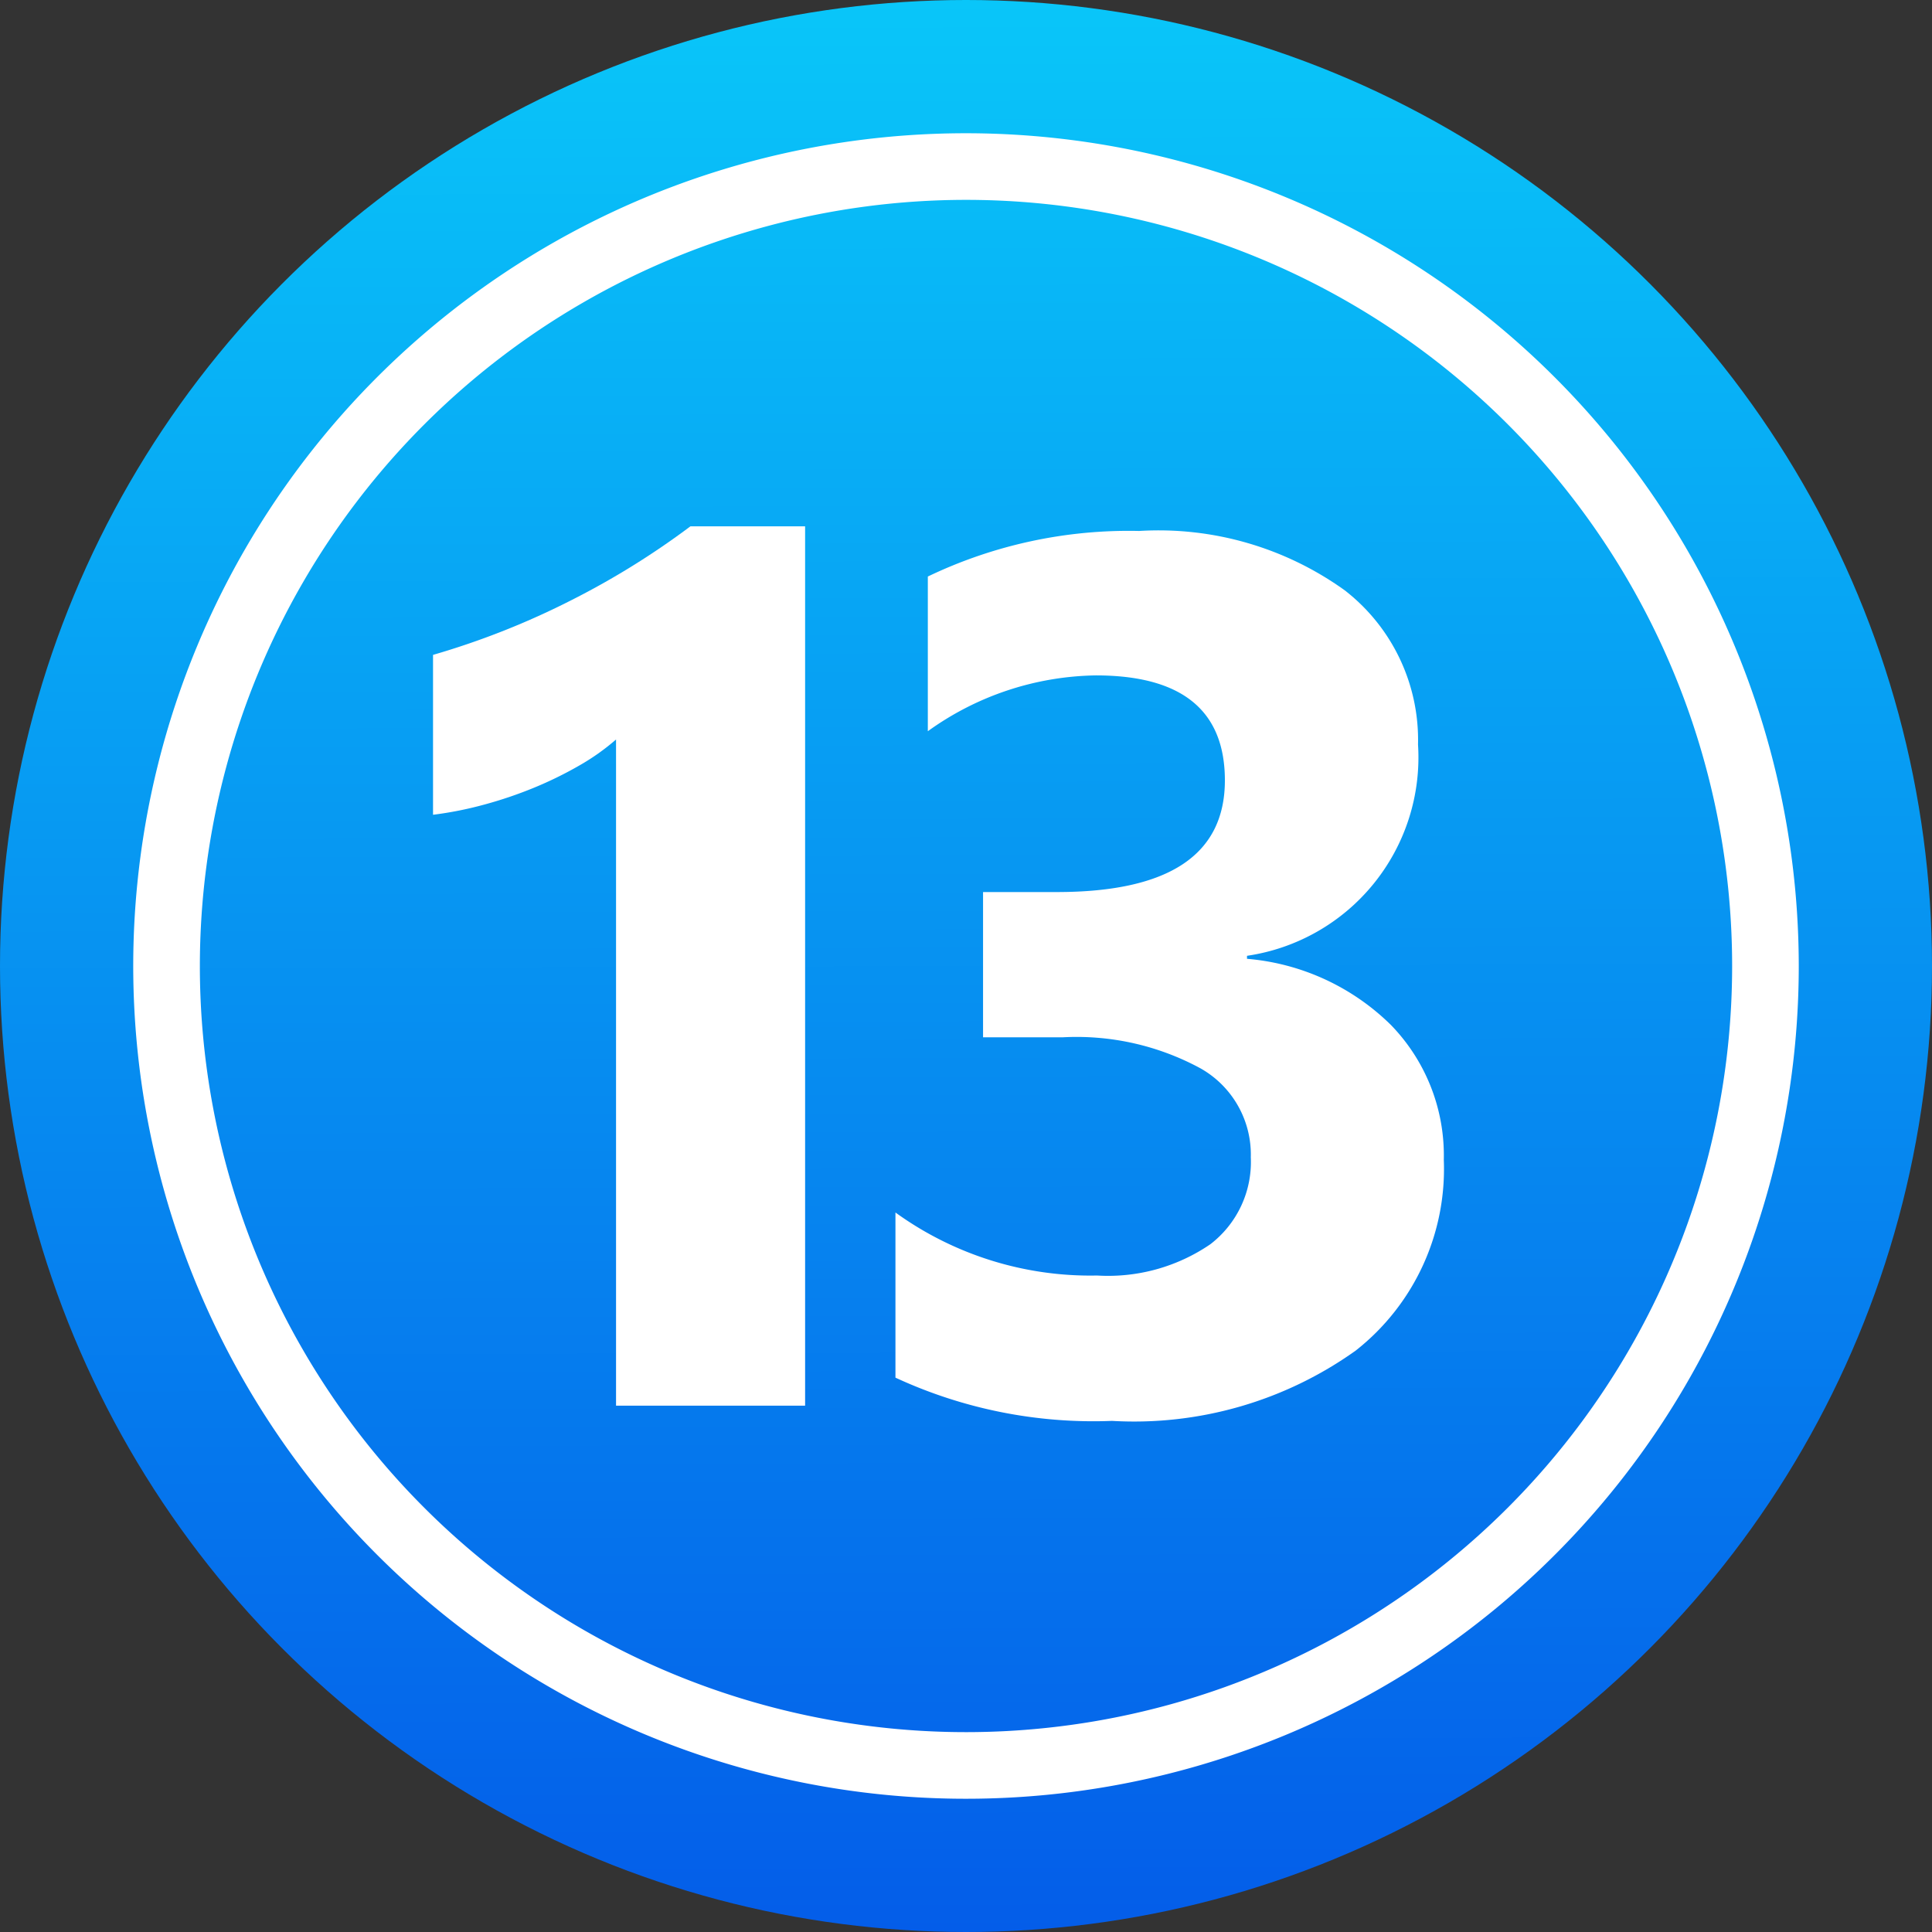
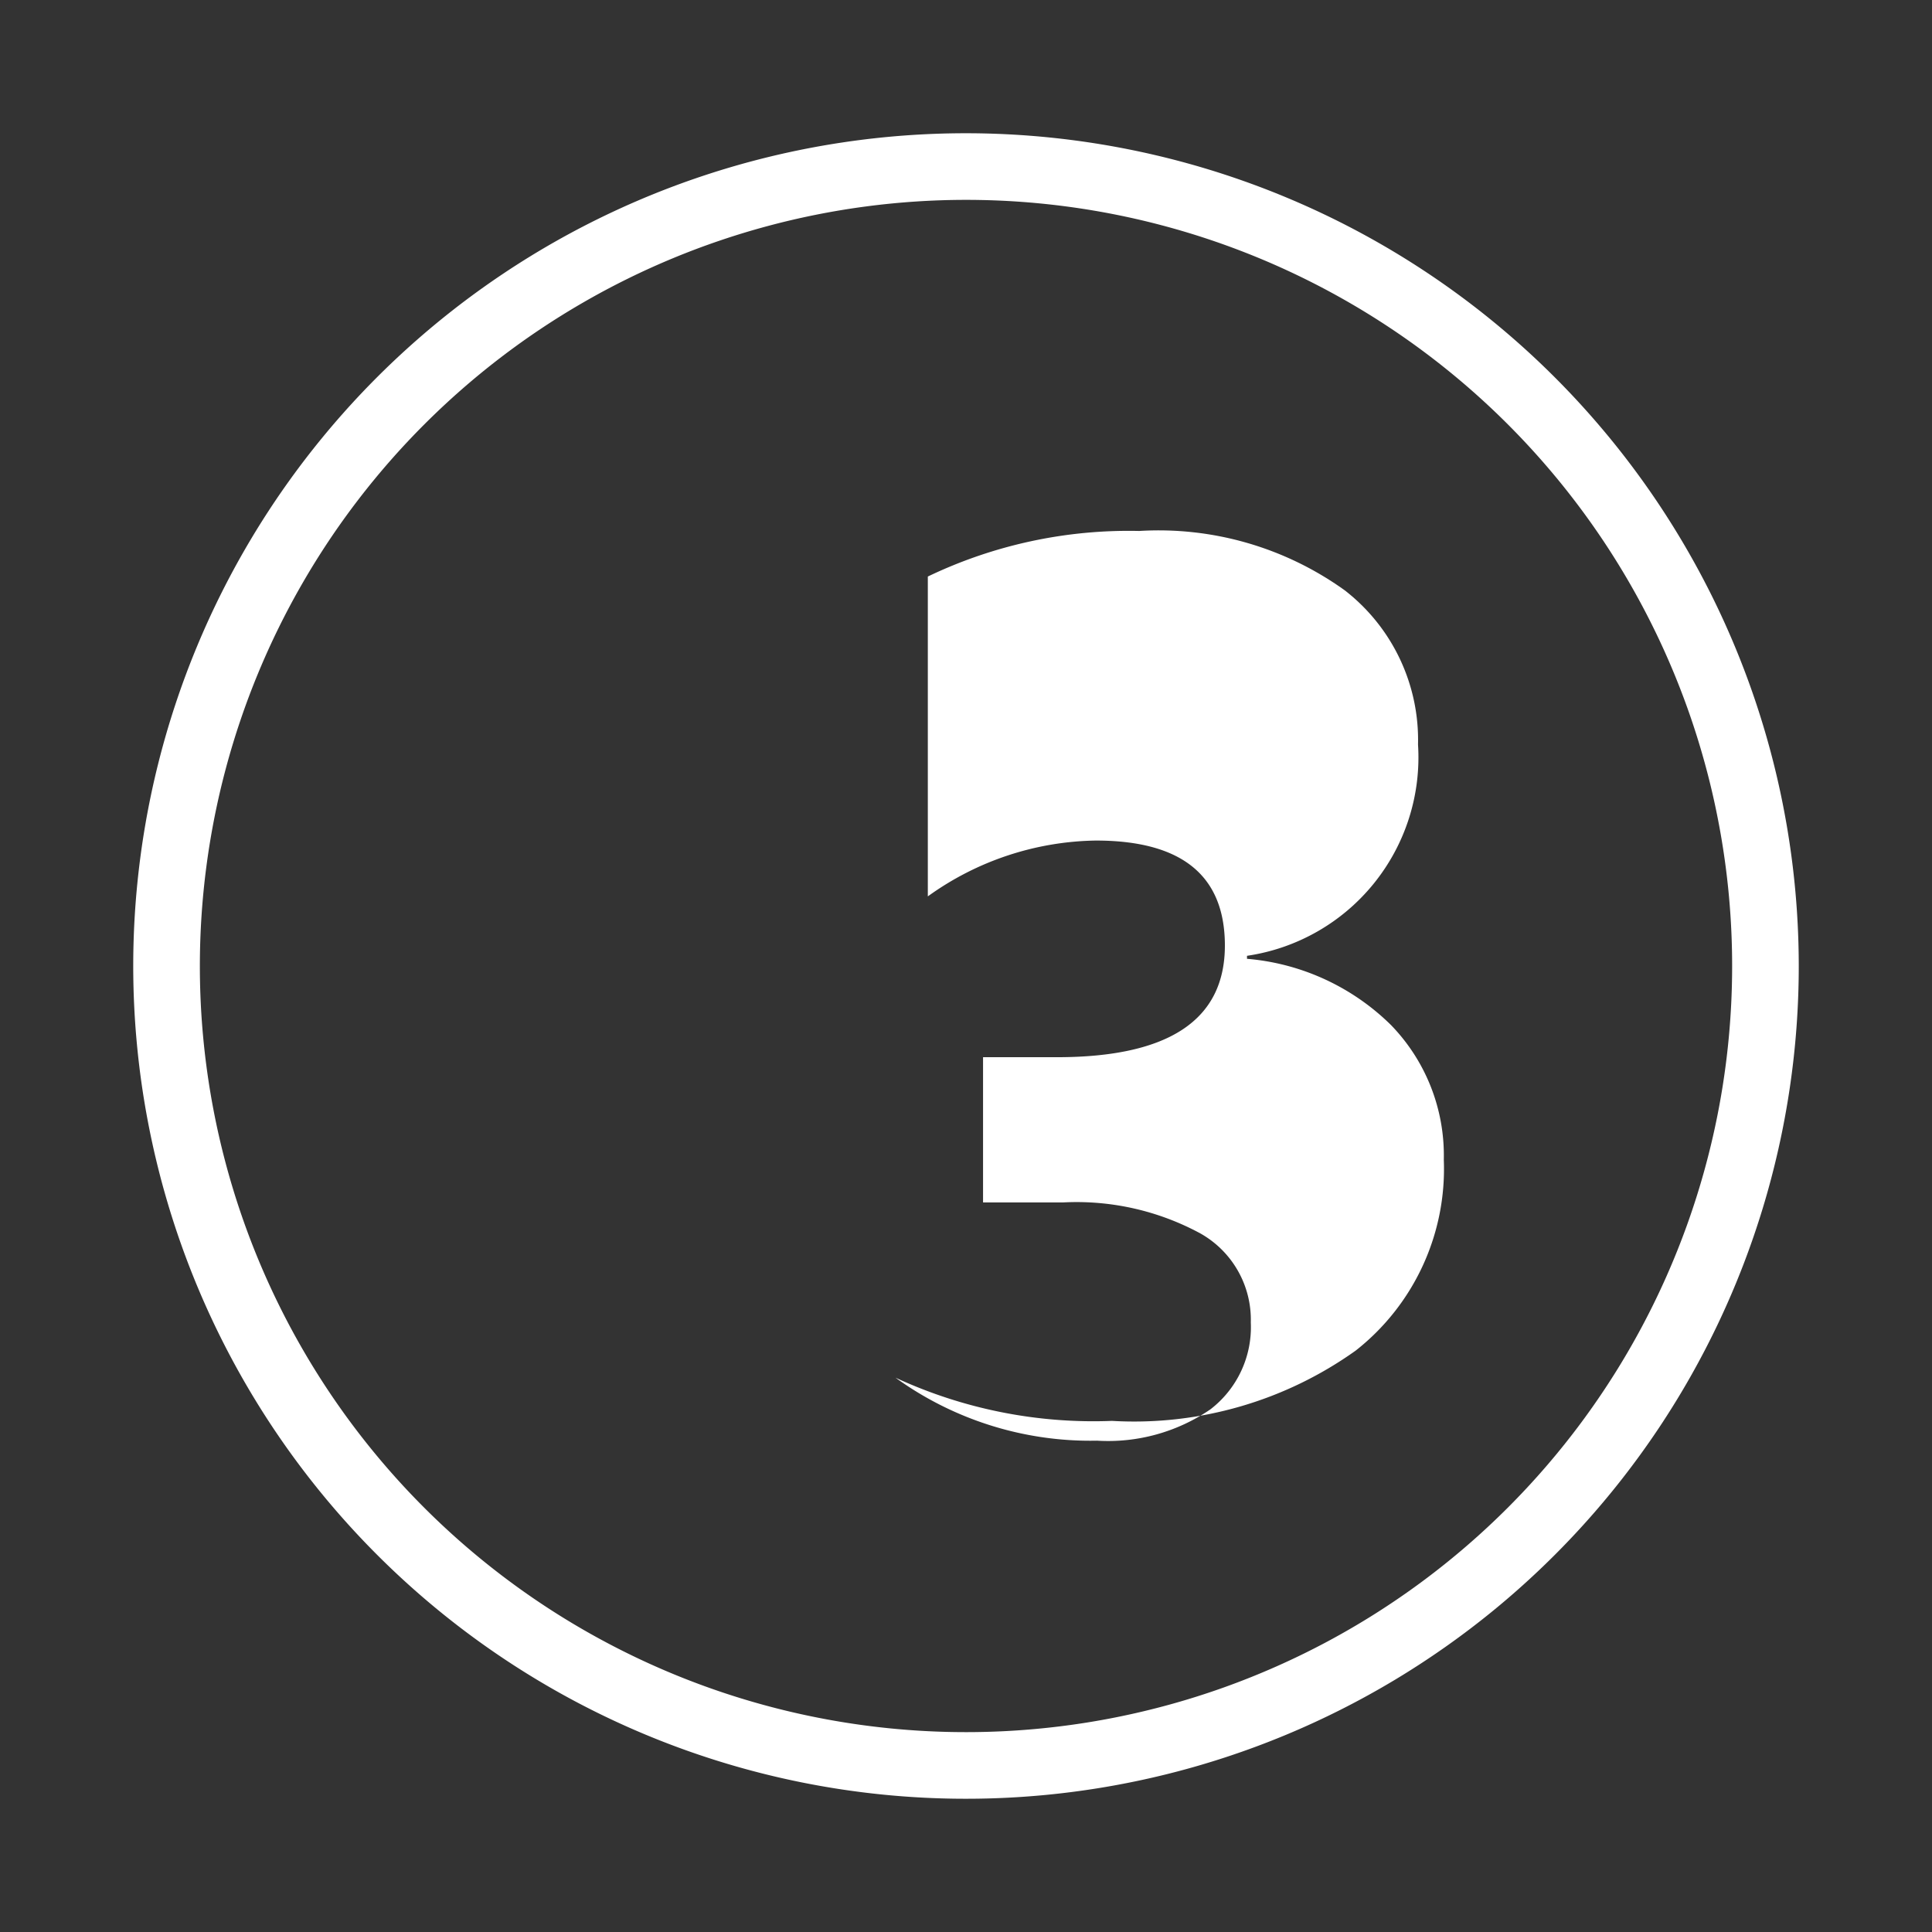
<svg xmlns="http://www.w3.org/2000/svg" xmlns:xlink="http://www.w3.org/1999/xlink" height="29.0" preserveAspectRatio="xMidYMid meet" version="1.0" viewBox="1.5 1.5 29.0 29.0" width="29.0" zoomAndPan="magnify">
  <rect x="1.5" y="1.5" width="29.0" height="29.0" fill="#333333" stroke="none" />
  <defs>
    <linearGradient gradientUnits="userSpaceOnUse" id="a" x1="15.962" x2="16.038" xlink:actuate="onLoad" xlink:show="other" xlink:type="simple" y1="1.5" y2="30.5">
      <stop offset="0" stop-color="#09c6f9" />
      <stop offset="1" stop-color="#045de9" />
    </linearGradient>
  </defs>
  <g data-name="Layer 89">
-     <circle cx="16" cy="16" fill="url(#a)" r="14.5" />
    <g id="change1_1">
      <path d="M16,4.5A11.5,11.5,0,1,1,4.5,16,11.505,11.505,0,0,1,16,4.5Zm0-1A12.5,12.5,0,1,0,28.5,16,12.506,12.506,0,0,0,16,3.5Z" fill="#fff" fill-rule="evenodd" />
    </g>
    <g id="change1_2">
-       <path d="M13.585,9.4V22.6H10.747v-10a3.4,3.4,0,0,1-.554.392,5.724,5.724,0,0,1-.68.333,6.244,6.244,0,0,1-.747.253A5.494,5.494,0,0,1,8,13.73v-2.4a11.847,11.847,0,0,0,2.09-.828A11.982,11.982,0,0,0,11.864,9.4Z" fill="#fff" />
-     </g>
+       </g>
    <g id="change1_3">
-       <path d="M14.941,22.179V19.7a4.994,4.994,0,0,0,3.026.946,2.719,2.719,0,0,0,1.7-.469,1.555,1.555,0,0,0,.608-1.306,1.486,1.486,0,0,0-.752-1.333,3.9,3.9,0,0,0-2.067-.468h-1.2v-2.18h1.108q2.521,0,2.522-1.675,0-1.577-1.937-1.577a4.419,4.419,0,0,0-2.522.838V10.154A6.973,6.973,0,0,1,18.6,9.47a4.788,4.788,0,0,1,3.085.891,2.841,2.841,0,0,1,1.1,2.315,3.01,3.01,0,0,1-2.567,3.171v.045a3.493,3.493,0,0,1,2.162.995,2.809,2.809,0,0,1,.792,2.022,3.466,3.466,0,0,1-1.324,2.865,5.725,5.725,0,0,1-3.657,1.054A7.067,7.067,0,0,1,14.941,22.179Z" fill="#fff" />
+       <path d="M14.941,22.179a4.994,4.994,0,0,0,3.026.946,2.719,2.719,0,0,0,1.7-.469,1.555,1.555,0,0,0,.608-1.306,1.486,1.486,0,0,0-.752-1.333,3.9,3.9,0,0,0-2.067-.468h-1.2v-2.18h1.108q2.521,0,2.522-1.675,0-1.577-1.937-1.577a4.419,4.419,0,0,0-2.522.838V10.154A6.973,6.973,0,0,1,18.6,9.47a4.788,4.788,0,0,1,3.085.891,2.841,2.841,0,0,1,1.1,2.315,3.01,3.01,0,0,1-2.567,3.171v.045a3.493,3.493,0,0,1,2.162.995,2.809,2.809,0,0,1,.792,2.022,3.466,3.466,0,0,1-1.324,2.865,5.725,5.725,0,0,1-3.657,1.054A7.067,7.067,0,0,1,14.941,22.179Z" fill="#fff" />
    </g>
  </g>
</svg>